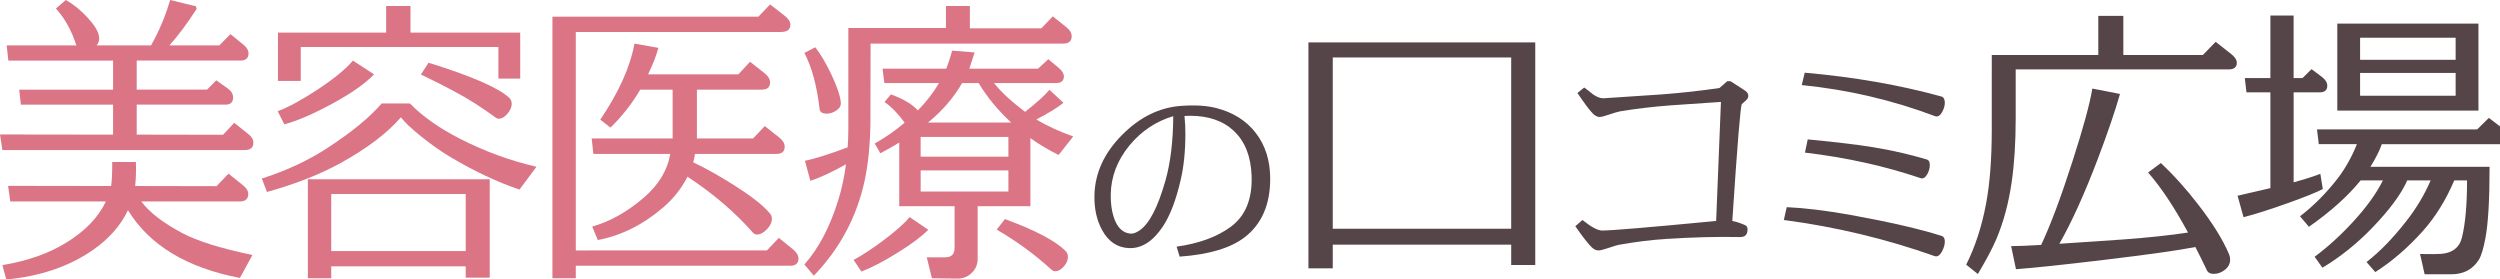
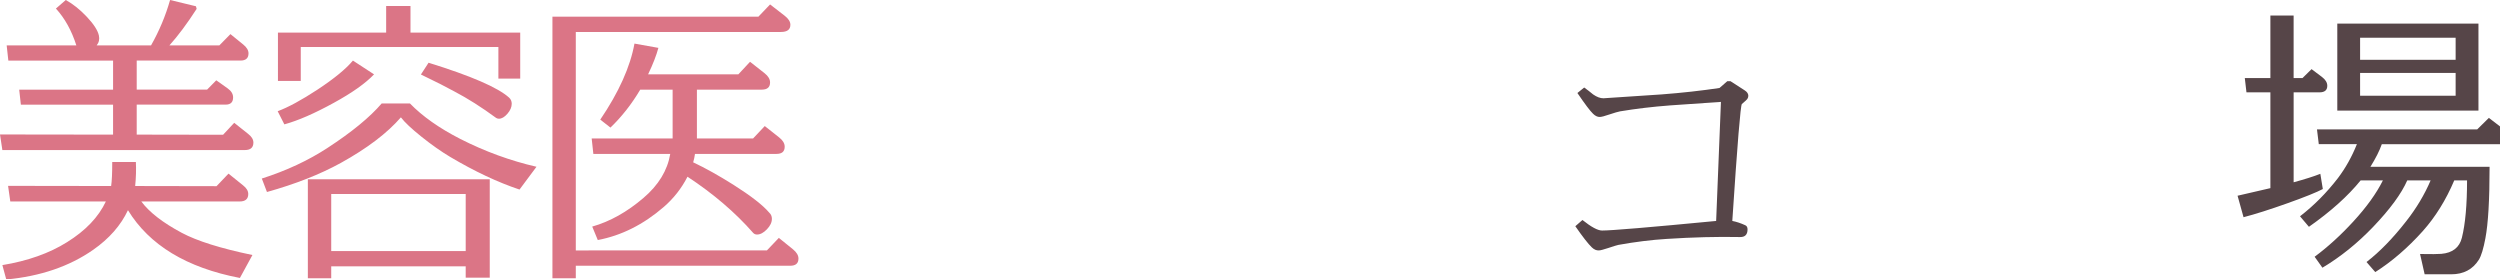
<svg xmlns="http://www.w3.org/2000/svg" version="1.1" id="レイヤー_1" x="0px" y="0px" width="175.547px" height="19.626px" viewBox="0 0 175.547 19.626" enable-background="new 0 0 175.547 19.626" xml:space="preserve">
  <g>
-     <path fill="#564548" d="M89.192,12.553c0,1.819-0.6,3.19-1.797,4.11c-0.986,0.758-2.506,1.211-4.561,1.357l-0.214-0.701   c1.566-0.219,2.831-0.682,3.794-1.387c1.037-0.76,1.527-1.951,1.472-3.577c-0.046-1.362-0.458-2.414-1.237-3.153   c-0.755-0.715-1.788-1.073-3.096-1.073c-0.125,0-0.251,0.005-0.38,0.015c0.042,0.389,0.063,0.808,0.063,1.255   c0,1.221-0.111,2.302-0.332,3.241c-0.327,1.416-0.746,2.51-1.258,3.278c-0.7,1.042-1.493,1.542-2.377,1.503   c-0.816-0.033-1.445-0.459-1.887-1.277c-0.374-0.686-0.551-1.488-0.532-2.408c0.027-1.572,0.68-2.998,1.956-4.278   c1.235-1.236,2.605-1.91,4.112-2.022c0.995-0.073,1.827-0.022,2.495,0.153c1.184,0.307,2.105,0.888,2.764,1.745   C88.852,10.204,89.192,11.278,89.192,12.553z M82.384,8.158c-1.207,0.36-2.223,1.034-3.048,2.022   c-0.875,1.051-1.322,2.214-1.341,3.488c-0.009,0.564,0.056,1.074,0.194,1.526c0.188,0.608,0.481,0.987,0.877,1.139   c0.134,0.048,0.258,0.073,0.373,0.073c0.166,0,0.359-0.076,0.581-0.227c0.677-0.457,1.281-1.618,1.811-3.482   C82.19,11.433,82.375,9.92,82.384,8.158z" />
-   </g>
+     </g>
  <g>
    <g>
      <path fill="#DB7586" d="M17.422,9.399c0.248,0.193,0.371,0.397,0.371,0.612c0,0.351-0.202,0.526-0.605,0.526H0.166L0,9.442    l7.939,0.011V7.348H1.465L1.348,6.295h6.592V4.254H0.586L0.469,3.19h4.893C5.029,2.145,4.551,1.282,3.926,0.602L4.619,0    c0.508,0.279,1.002,0.675,1.484,1.187c0.482,0.512,0.762,0.947,0.84,1.305C7.002,2.75,6.95,2.983,6.787,3.19h3.818    c0.58-1.024,1.025-2.087,1.338-3.19l1.816,0.44l0.049,0.183c-0.67,1.039-1.309,1.895-1.914,2.567H15.4l0.781-0.795l0.898,0.73    c0.248,0.201,0.371,0.408,0.371,0.623c0,0.337-0.189,0.505-0.566,0.505H9.6v2.041h4.941l0.645-0.655l0.801,0.569    c0.254,0.179,0.381,0.391,0.381,0.634c0,0.337-0.176,0.505-0.527,0.505H9.6v2.105l6.064,0.011l0.781-0.838L17.422,9.399z     M17.061,13.009c0.248,0.193,0.371,0.397,0.371,0.612c0,0.351-0.202,0.526-0.605,0.526H9.922c0.566,0.76,1.514,1.493,2.842,2.202    c1.074,0.573,2.728,1.093,4.961,1.558l-0.879,1.611c-3.737-0.717-6.357-2.303-7.861-4.759c-0.501,1.067-1.315,1.995-2.441,2.782    c-1.673,1.167-3.708,1.861-6.104,2.084l-0.273-1.01c1.784-0.294,3.297-0.83,4.541-1.611c1.302-0.809,2.21-1.762,2.725-2.857H0.723    l-0.156-1.096l7.236,0.011c0.052-0.322,0.078-0.884,0.078-1.687h1.66c0.026,0.537,0.01,1.1-0.049,1.687l5.713,0.011l0.84-0.881    L17.061,13.009z" />
      <path fill="#DB7586" d="M36.48,13.31c-1.523-0.508-3.145-1.271-4.863-2.288c-0.638-0.38-1.31-0.853-2.017-1.418    s-1.19-1.021-1.45-1.364c-0.963,1.11-2.37,2.178-4.219,3.201c-1.458,0.803-3.187,1.482-5.186,2.041l-0.361-0.945    c1.725-0.551,3.262-1.268,4.609-2.148c1.712-1.117,2.982-2.159,3.809-3.126h1.982c0.885,0.91,2.064,1.74,3.535,2.492    c1.732,0.881,3.516,1.532,5.352,1.955L36.48,13.31z M19.967,8.733L19.498,7.81c0.736-0.272,1.667-0.777,2.793-1.515    c1.172-0.773,2.002-1.454,2.49-2.041l1.484,0.967c-0.599,0.63-1.54,1.296-2.822,1.998C22.089,7.964,20.93,8.469,19.967,8.733z     M34.996,5.521V3.298H21.119v2.385h-1.602V2.288h7.598V0.419h1.709v1.869h7.705v3.233H34.996z M32.701,18.702h-9.443v0.838h-1.641    v-6.95h12.773v6.907h-1.689V18.702z M23.258,17.628h9.443v-4.007h-9.443V17.628z M34.84,8.282    c-1.022-0.752-1.999-1.371-2.93-1.858c-0.514-0.286-1.299-0.684-2.354-1.192l0.537-0.827c2.982,0.924,4.867,1.74,5.654,2.449    c0.124,0.115,0.186,0.258,0.186,0.43c0,0.236-0.101,0.471-0.303,0.704c-0.202,0.233-0.4,0.349-0.596,0.349    C34.963,8.336,34.898,8.318,34.84,8.282z" />
      <path fill="#DB7586" d="M55.1,1.106c0.267,0.208,0.4,0.419,0.4,0.634c0,0.337-0.221,0.505-0.664,0.505H40.432v15.34H53.85    l0.84-0.881l0.996,0.806c0.254,0.208,0.381,0.423,0.381,0.645c0,0.337-0.192,0.505-0.576,0.505H40.432v0.881h-1.641V1.171h14.463    l0.82-0.859L55.1,1.106z M54.719,9.657c0.254,0.201,0.381,0.416,0.381,0.645c0,0.337-0.192,0.505-0.576,0.505h-5.723    c-0.026,0.193-0.068,0.391-0.127,0.591c0.84,0.395,1.777,0.917,2.813,1.568c1.244,0.788,2.086,1.443,2.529,1.966    c0.124,0.114,0.186,0.258,0.186,0.43c0,0.251-0.117,0.498-0.352,0.741c-0.234,0.244-0.465,0.365-0.693,0.365    c-0.111,0-0.202-0.039-0.273-0.118c-1.256-1.433-2.793-2.746-4.609-3.942c-0.417,0.816-0.973,1.525-1.67,2.127    c-1.426,1.232-2.969,2.006-4.629,2.32l-0.391-0.945c1.25-0.357,2.448-1.027,3.594-2.009c1.061-0.902,1.689-1.934,1.885-3.094h-5.4    l-0.117-1.085h5.684V6.295h-2.275c-0.592,1.003-1.289,1.891-2.09,2.664L42.15,8.4c1.302-1.919,2.103-3.699,2.402-5.339l1.68,0.301    c-0.143,0.53-0.384,1.149-0.723,1.858h6.338l0.82-0.881l1.025,0.806c0.254,0.201,0.381,0.416,0.381,0.645    c0,0.337-0.195,0.505-0.586,0.505h-4.551v3.427h3.945l0.82-0.87L54.719,9.657z" />
-       <path fill="#DB7586" d="M66.424,1.966V0.419h1.68v1.568h5.02l0.801-0.838l0.957,0.763c0.248,0.201,0.371,0.408,0.371,0.623    c0,0.351-0.202,0.526-0.605,0.526H61.131l-0.01,5.5c-0.02,1.576-0.153,2.939-0.4,4.093c-0.553,2.571-1.745,4.806-3.574,6.703    l-0.664-0.784c1.016-1.146,1.816-2.678,2.402-4.598c0.234-0.766,0.407-1.579,0.518-2.438c-0.957,0.537-1.791,0.924-2.5,1.16    l-0.381-1.407c0.703-0.143,1.703-0.458,2.998-0.945c0.033-0.422,0.049-0.849,0.049-1.278V1.966H66.424z M59.041,7.176    c0.026,0.222-0.072,0.412-0.293,0.569c-0.221,0.158-0.456,0.236-0.703,0.236c-0.306,0-0.472-0.114-0.498-0.344    c-0.189-1.625-0.543-2.933-1.064-3.921l0.762-0.397c0.365,0.458,0.736,1.082,1.113,1.869C58.761,6.034,58.989,6.696,59.041,7.176z     M60.486,19.067l-0.547-0.816c0.586-0.314,1.276-0.766,2.07-1.354c0.879-0.658,1.5-1.21,1.865-1.654l1.309,0.892    c-0.456,0.466-1.183,1.009-2.183,1.628S61.164,18.816,60.486,19.067z M74.334,4.759c0.248,0.208,0.371,0.412,0.371,0.612    c0,0.308-0.192,0.462-0.576,0.462h-4.326c0.488,0.623,1.214,1.296,2.178,2.02c0.82-0.645,1.39-1.16,1.709-1.547l0.986,0.913    c-0.43,0.344-1.064,0.734-1.904,1.171c0.723,0.437,1.585,0.834,2.588,1.192l-1.025,1.3c-0.697-0.344-1.357-0.737-1.982-1.182v4.78    H68.65v3.695c0,0.394-0.14,0.726-0.42,0.993c-0.28,0.27-0.615,0.399-1.006,0.393l-1.787-0.021l-0.361-1.472h1.309    c0.43,0,0.645-0.222,0.645-0.666V14.48h-3.887v-4.469c-0.43,0.265-0.873,0.516-1.328,0.752l-0.391-0.688    c0.742-0.415,1.442-0.902,2.1-1.461c-0.462-0.637-0.934-1.121-1.416-1.45l0.449-0.537c0.873,0.315,1.504,0.691,1.895,1.128    c0.599-0.616,1.094-1.257,1.484-1.923h-3.838l-0.127-1.01h4.473c0.13-0.322,0.27-0.745,0.42-1.268l1.572,0.129    c-0.078,0.258-0.202,0.638-0.371,1.139h4.824l0.723-0.666L74.334,4.759z M64.646,11h6.162V9.614h-6.162V11z M70.809,11.967h-6.162    v1.482h6.162V11.967z M68.719,5.833h-1.162c-0.586,1.024-1.383,1.948-2.393,2.771h5.84C70.086,7.76,69.324,6.836,68.719,5.833z     M73.836,18.938c-1.178-1.074-2.461-2.012-3.848-2.814l0.576-0.741c2.109,0.773,3.525,1.515,4.248,2.224    c0.117,0.115,0.176,0.258,0.176,0.43c0,0.236-0.098,0.463-0.293,0.682s-0.394,0.328-0.596,0.328    C73.996,19.046,73.908,19.01,73.836,18.938z" />
    </g>
  </g>
  <g>
-     <path fill="#564548" d="M106.115,17.181H93.585v1.66h-1.709V2.979h15.928v15.627h-1.689V17.181z M93.585,16.063h12.529V4.035   H93.585V16.063z" />
    <path fill="#564548" d="M112.49,16.187h0.016c0.667,0,3.333-0.225,8-0.672l0.336-8.36l-3.57,0.246   c-1.229,0.093-2.401,0.233-3.516,0.418c-0.146,0.027-0.398,0.102-0.758,0.222c-0.328,0.115-0.552,0.172-0.672,0.172   c-0.156,0-0.31-0.074-0.461-0.222c-0.208-0.197-0.575-0.684-1.102-1.46l0.477-0.386c0.214,0.153,0.422,0.314,0.625,0.484   c0.261,0.181,0.5,0.271,0.719,0.271h0.016l4.078-0.271c1.433-0.109,2.786-0.26,4.063-0.451l0.547-0.476h0.227l0.992,0.64   c0.172,0.109,0.258,0.238,0.258,0.386c0,0.071-0.023,0.145-0.07,0.221c-0.016,0.033-0.144,0.151-0.383,0.353   c-0.094,0.082-0.317,2.819-0.672,8.212c0.286,0.055,0.591,0.155,0.914,0.303c0.104,0.049,0.156,0.145,0.156,0.287   c0,0.367-0.175,0.547-0.523,0.541c-1.599-0.032-3.323,0.012-5.172,0.132c-1.052,0.065-2.177,0.205-3.375,0.419   c-0.104,0.021-0.344,0.096-0.719,0.221c-0.333,0.109-0.542,0.164-0.625,0.164c-0.177,0.021-0.352-0.049-0.523-0.213   c-0.255-0.246-0.641-0.741-1.156-1.484l0.5-0.436C111.735,15.94,112.193,16.187,112.49,16.187z" />
-     <path fill="#564548" d="M136.36,16.572c0.136,0.05,0.203,0.181,0.203,0.394c0,0.208-0.064,0.438-0.195,0.689   c-0.161,0.289-0.336,0.398-0.523,0.328c-3.406-1.209-6.935-2.054-10.586-2.535l0.203-0.902c1.25,0.055,2.75,0.238,4.5,0.55   C132.702,15.593,134.834,16.085,136.36,16.572z M136.329,6.778c0.156,0.049,0.234,0.197,0.234,0.443   c0,0.202-0.063,0.418-0.188,0.648c-0.15,0.263-0.317,0.358-0.5,0.287c-3.01-1.132-6.13-1.859-9.359-2.182l0.211-0.87   C130.202,5.411,133.402,5.968,136.329,6.778z M135.305,11.199c0.136,0.044,0.203,0.173,0.203,0.386c0,0.219-0.057,0.432-0.172,0.64   c-0.141,0.246-0.297,0.342-0.469,0.287c-2.516-0.853-5.224-1.452-8.125-1.796l0.195-0.928c2,0.191,3.514,0.372,4.539,0.541   C132.8,10.543,134.077,10.833,135.305,11.199z" />
-     <path fill="#564548" d="M141.54,8.28c0,1.716-0.094,3.219-0.283,4.512c-0.215,1.49-0.58,2.836-1.094,4.039   c-0.26,0.609-0.688,1.412-1.279,2.41l-0.82-0.656c0.631-1.258,1.098-2.687,1.396-4.286c0.268-1.415,0.4-3.158,0.4-5.229V3.86h7.48   V1.112h1.758V3.86h5.586l0.898-0.923l1.094,0.861c0.26,0.205,0.391,0.41,0.391,0.615c0,0.308-0.195,0.461-0.586,0.461H141.54V8.28z    M154.157,17.345c-1.172,0.232-3.334,0.536-6.484,0.912c-2.793,0.335-4.83,0.551-6.113,0.646l-0.342-1.621   c0.443,0,1.146-0.027,2.109-0.082c0.658-1.395,1.387-3.339,2.188-5.834c0.768-2.379,1.236-4.095,1.406-5.147l1.943,0.379   c-0.346,1.21-0.865,2.734-1.563,4.573c-0.932,2.447-1.83,4.43-2.695,5.947c1.51-0.102,3.021-0.205,4.531-0.307   c1.758-0.131,3.258-0.291,4.502-0.482c-0.957-1.771-1.891-3.176-2.803-4.215l0.898-0.666c0.885,0.827,1.758,1.798,2.617,2.912   c1.01,1.299,1.732,2.461,2.168,3.486c0.053,0.13,0.078,0.256,0.078,0.379c0,0.287-0.122,0.527-0.366,0.719   s-0.503,0.287-0.776,0.287s-0.445-0.104-0.518-0.309C154.645,18.315,154.385,17.788,154.157,17.345z" />
    <path fill="#564548" d="M163.106,13.273c-0.424,0.226-1.247,0.558-2.471,0.995c-1.244,0.443-2.275,0.771-3.096,0.984l-0.42-1.508   c0.488-0.109,1.256-0.287,2.305-0.533V6.485h-1.68l-0.117-1.005h1.797V1.092h1.631V5.48h0.625l0.635-0.625l0.723,0.543   c0.254,0.191,0.381,0.4,0.381,0.625c0,0.308-0.183,0.461-0.547,0.461h-1.816v6.316c0.801-0.219,1.426-0.417,1.875-0.595   L163.106,13.273z M175.743,9.028c0.254,0.198,0.381,0.403,0.381,0.615c0,0.321-0.192,0.482-0.576,0.482h-8.301   c-0.163,0.465-0.43,0.994-0.801,1.589h8.369c0,2.317-0.098,3.989-0.293,5.015c-0.137,0.73-0.29,1.233-0.459,1.507   c-0.43,0.684-1.078,1.025-1.943,1.025h-1.865l-0.322-1.425c0.787,0.014,1.285,0.01,1.494-0.011   c0.794-0.068,1.275-0.448,1.445-1.138c0.24-0.965,0.361-2.305,0.361-4.02h-0.898c-0.586,1.381-1.325,2.57-2.217,3.568   c-1.049,1.168-2.158,2.125-3.33,2.871l-0.615-0.708c0.924-0.711,1.855-1.668,2.793-2.871c0.709-0.902,1.279-1.856,1.709-2.86   h-1.641c-0.41,0.936-1.211,2.026-2.402,3.271c-1.101,1.148-2.285,2.103-3.555,2.86l-0.547-0.769   c0.924-0.684,1.829-1.507,2.715-2.472c0.931-1.012,1.624-1.975,2.08-2.891h-1.563c-0.898,1.107-2.109,2.193-3.633,3.26   l-0.625-0.738c0.982-0.758,1.871-1.654,2.666-2.686c0.533-0.705,0.977-1.498,1.328-2.379h-2.676l-0.127-1.036h11.25l0.82-0.81   L175.743,9.028z M164.122,7.767V1.656h9.912v6.111H164.122z M165.723,4.199h6.709V2.65h-6.709V4.199z M172.432,5.122h-6.709v1.6   h6.709V5.122z" />
  </g>
</svg>